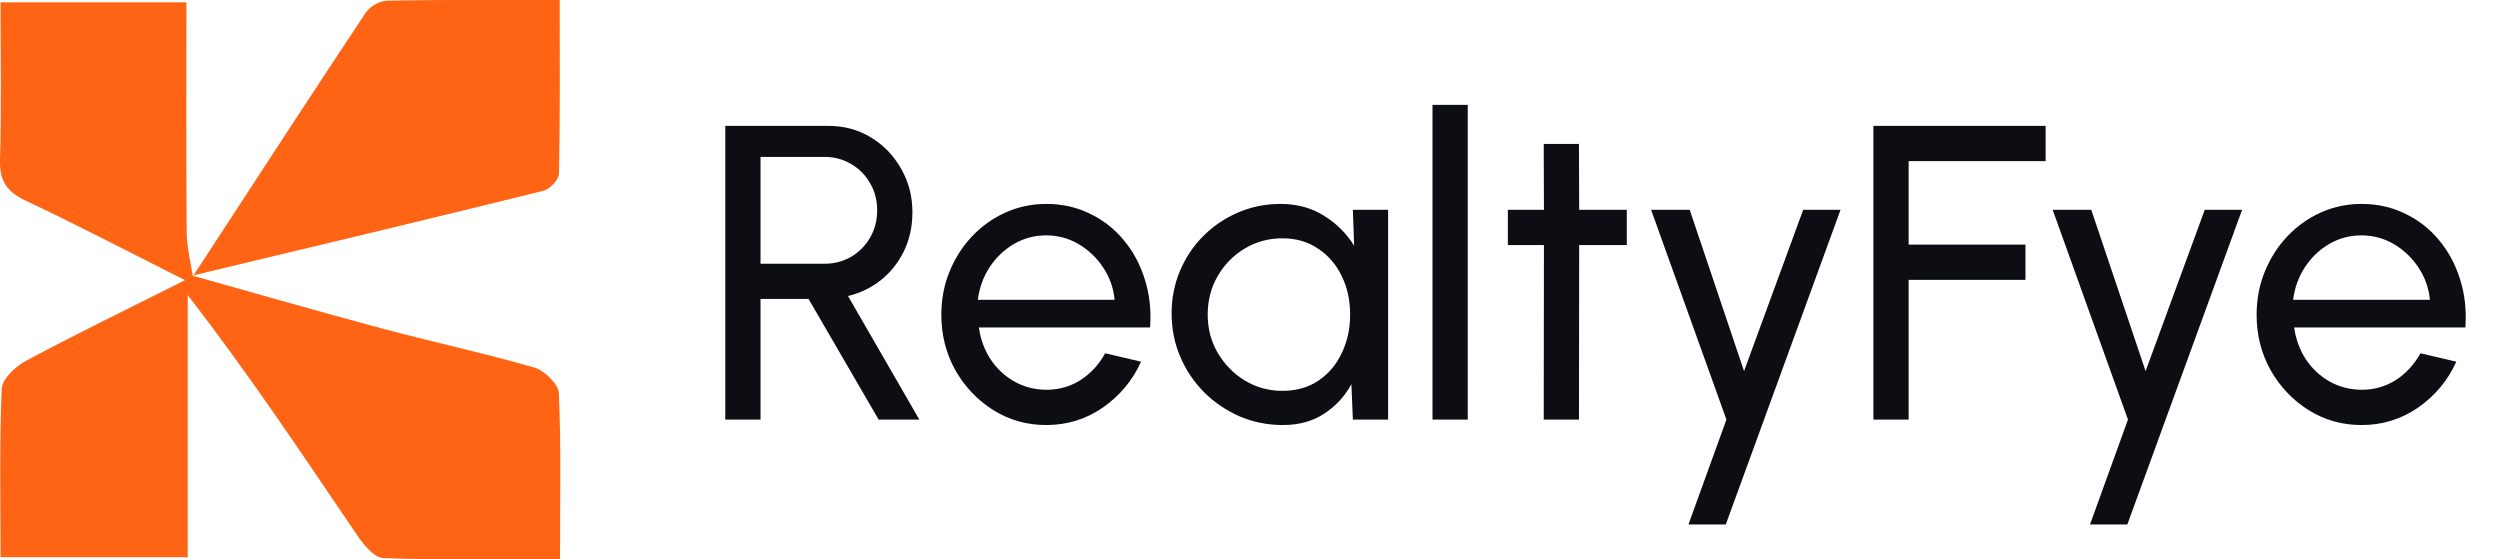
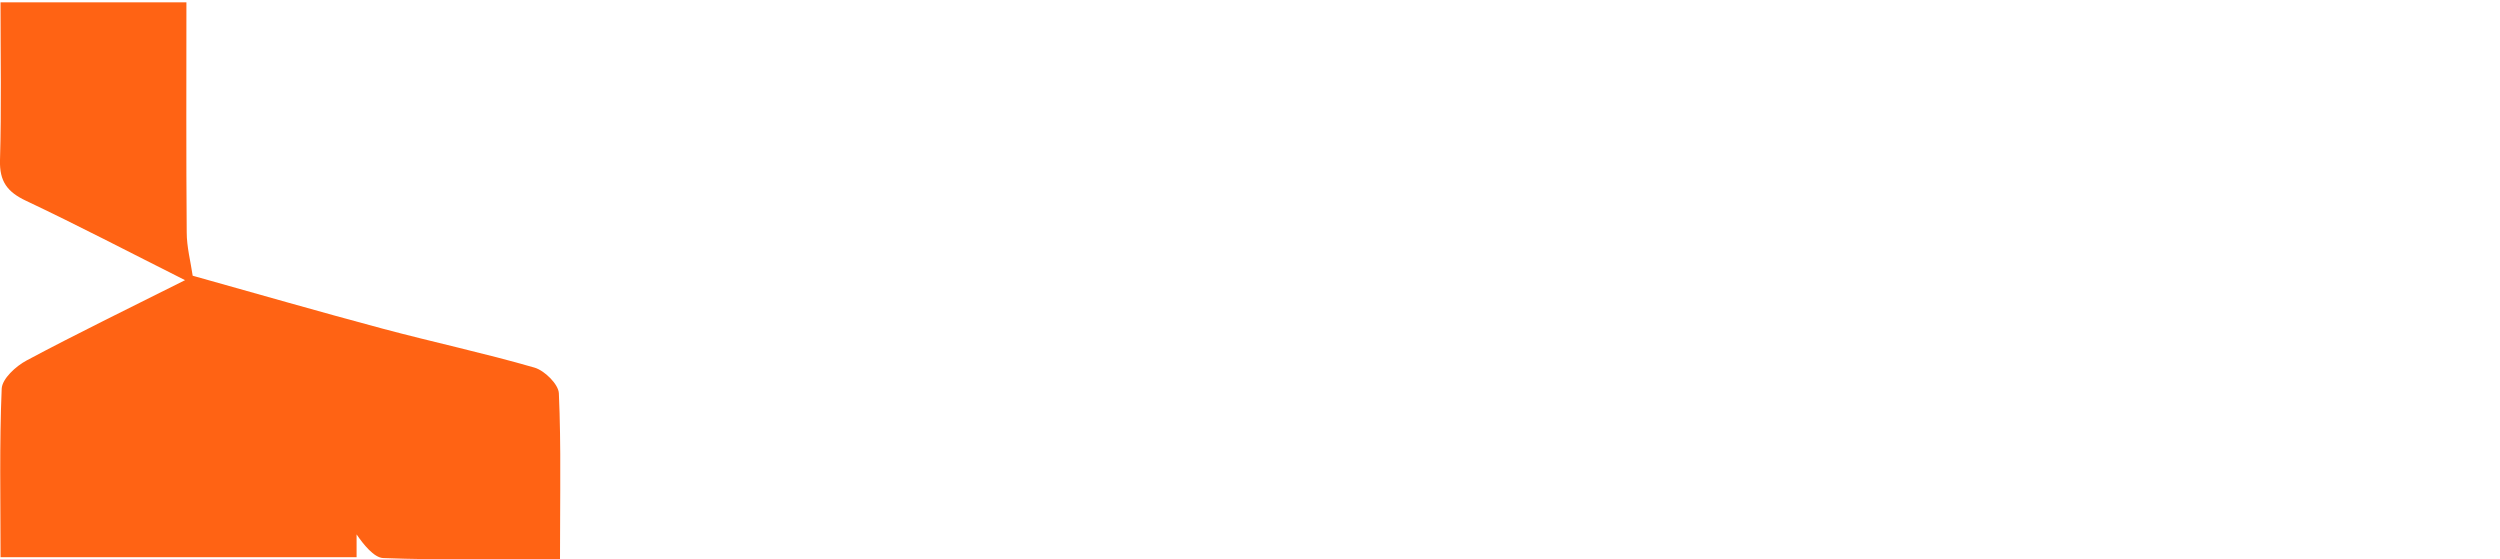
<svg xmlns="http://www.w3.org/2000/svg" width="143" height="32" viewBox="0 0 143 32" fill="none">
  <g clip-path="url(#clip0_585_7)">
-     <path d="M10.996 15.764C14.628 16.779 18.251 17.827 21.898 18.802C24.779 19.573 27.702 20.197 30.568 21.026C31.148 21.193 31.944 21.978 31.967 22.496C32.101 25.542 32.032 28.589 32.032 31.984C28.557 31.984 25.236 32.047 21.921 31.921C21.391 31.902 20.778 31.127 20.397 30.568C17.296 25.997 14.239 21.397 10.739 16.882V31.872H0.032C0.032 28.599 -0.038 25.413 0.097 22.235C0.122 21.663 0.906 20.948 1.512 20.624C4.389 19.087 7.327 17.661 10.585 16.025C7.327 14.388 4.433 12.876 1.483 11.482C0.419 10.979 -0.033 10.377 -0 9.166C0.087 6.2 0.03 3.237 0.03 0.133H10.663C10.663 4.587 10.644 8.938 10.68 13.289C10.68 14.129 10.905 14.966 11.027 15.804L10.996 15.764Z" fill="#FF6314" />
-     <path d="M11.032 15.805C14.325 10.767 17.606 5.713 20.934 0.703C21.079 0.514 21.262 0.357 21.47 0.242C21.679 0.127 21.91 0.057 22.147 0.036C25.337 -0.019 28.526 0 32.015 0C32.015 3.428 32.043 6.665 31.975 9.915C31.975 10.264 31.462 10.82 31.095 10.909C24.405 12.568 17.699 14.16 10.998 15.765L11.032 15.805Z" fill="#FF6314" />
+     <path d="M10.996 15.764C14.628 16.779 18.251 17.827 21.898 18.802C24.779 19.573 27.702 20.197 30.568 21.026C31.148 21.193 31.944 21.978 31.967 22.496C32.101 25.542 32.032 28.589 32.032 31.984C28.557 31.984 25.236 32.047 21.921 31.921C21.391 31.902 20.778 31.127 20.397 30.568V31.872H0.032C0.032 28.599 -0.038 25.413 0.097 22.235C0.122 21.663 0.906 20.948 1.512 20.624C4.389 19.087 7.327 17.661 10.585 16.025C7.327 14.388 4.433 12.876 1.483 11.482C0.419 10.979 -0.033 10.377 -0 9.166C0.087 6.2 0.03 3.237 0.03 0.133H10.663C10.663 4.587 10.644 8.938 10.68 13.289C10.68 14.129 10.905 14.966 11.027 15.804L10.996 15.764Z" fill="#FF6314" />
  </g>
-   <path d="M41.486 24V7.2H47.39C48.286 7.2 49.094 7.42 49.814 7.86C50.542 8.3 51.118 8.896 51.542 9.648C51.974 10.392 52.19 11.224 52.19 12.144C52.19 12.952 52.03 13.688 51.71 14.352C51.39 15.016 50.95 15.572 50.39 16.02C49.838 16.46 49.21 16.764 48.506 16.932L52.586 24H50.258L46.25 17.1H43.502V24H41.486ZM43.502 15.084H47.186C47.73 15.084 48.23 14.952 48.686 14.688C49.142 14.416 49.502 14.052 49.766 13.596C50.038 13.132 50.174 12.612 50.174 12.036C50.174 11.452 50.038 10.932 49.766 10.476C49.502 10.012 49.142 9.648 48.686 9.384C48.23 9.112 47.73 8.976 47.186 8.976H43.502V15.084ZM59.844 24.312C58.74 24.312 57.732 24.028 56.82 23.46C55.916 22.892 55.192 22.132 54.648 21.18C54.112 20.22 53.844 19.16 53.844 18C53.844 17.12 54 16.3 54.312 15.54C54.624 14.772 55.052 14.1 55.596 13.524C56.148 12.94 56.788 12.484 57.516 12.156C58.244 11.828 59.02 11.664 59.844 11.664C60.748 11.664 61.576 11.848 62.328 12.216C63.088 12.576 63.736 13.08 64.272 13.728C64.816 14.376 65.22 15.128 65.484 15.984C65.756 16.84 65.856 17.756 65.784 18.732H55.992C56.088 19.412 56.312 20.02 56.664 20.556C57.016 21.084 57.464 21.504 58.008 21.816C58.56 22.128 59.172 22.288 59.844 22.296C60.564 22.296 61.216 22.112 61.8 21.744C62.384 21.368 62.856 20.856 63.216 20.208L65.268 20.688C64.788 21.752 64.064 22.624 63.096 23.304C62.128 23.976 61.044 24.312 59.844 24.312ZM55.932 17.148H63.756C63.692 16.476 63.476 15.864 63.108 15.312C62.74 14.752 62.272 14.304 61.704 13.968C61.136 13.632 60.516 13.464 59.844 13.464C59.172 13.464 58.556 13.628 57.996 13.956C57.436 14.284 56.972 14.728 56.604 15.288C56.244 15.84 56.02 16.46 55.932 17.148ZM77.384 12H79.4V24H77.384L77.3 21.972C76.924 22.668 76.404 23.232 75.74 23.664C75.084 24.096 74.3 24.312 73.388 24.312C72.508 24.312 71.684 24.148 70.916 23.82C70.148 23.484 69.468 23.024 68.876 22.44C68.292 21.848 67.836 21.168 67.508 20.4C67.18 19.632 67.016 18.804 67.016 17.916C67.016 17.06 67.176 16.252 67.496 15.492C67.816 14.732 68.26 14.068 68.828 13.5C69.404 12.924 70.068 12.476 70.82 12.156C71.572 11.828 72.38 11.664 73.244 11.664C74.188 11.664 75.016 11.888 75.728 12.336C76.44 12.776 77.016 13.348 77.456 14.052L77.384 12ZM73.352 22.356C74.144 22.356 74.828 22.164 75.404 21.78C75.988 21.388 76.436 20.86 76.748 20.196C77.068 19.532 77.228 18.8 77.228 18C77.228 17.184 77.068 16.448 76.748 15.792C76.428 15.128 75.976 14.604 75.392 14.22C74.816 13.828 74.136 13.632 73.352 13.632C72.56 13.632 71.84 13.828 71.192 14.22C70.544 14.612 70.028 15.14 69.644 15.804C69.268 16.46 69.08 17.192 69.08 18C69.08 18.808 69.276 19.544 69.668 20.208C70.06 20.864 70.58 21.388 71.228 21.78C71.876 22.164 72.584 22.356 73.352 22.356ZM81.939 24V6H83.955V24H81.939ZM93.053 14.016H90.329L90.317 24H88.301L88.313 14.016H86.249V12H88.313L88.301 8.232H90.317L90.329 12H93.053V14.016ZM103.143 12H105.279L98.715 30H96.579L98.751 24L94.443 12H96.651L99.759 21.228L103.143 12ZM107.158 24V7.2H117.01V9.216H109.174V13.992H115.858V16.008H109.174V24H107.158ZM126.112 12H128.248L121.684 30H119.548L121.72 24L117.412 12H119.62L122.728 21.228L126.112 12ZM135.078 24.312C133.974 24.312 132.966 24.028 132.054 23.46C131.15 22.892 130.426 22.132 129.882 21.18C129.346 20.22 129.078 19.16 129.078 18C129.078 17.12 129.234 16.3 129.546 15.54C129.858 14.772 130.286 14.1 130.83 13.524C131.382 12.94 132.022 12.484 132.75 12.156C133.478 11.828 134.254 11.664 135.078 11.664C135.982 11.664 136.81 11.848 137.562 12.216C138.322 12.576 138.97 13.08 139.506 13.728C140.05 14.376 140.454 15.128 140.718 15.984C140.99 16.84 141.09 17.756 141.018 18.732H131.226C131.322 19.412 131.546 20.02 131.898 20.556C132.25 21.084 132.698 21.504 133.242 21.816C133.794 22.128 134.406 22.288 135.078 22.296C135.798 22.296 136.45 22.112 137.034 21.744C137.618 21.368 138.09 20.856 138.45 20.208L140.502 20.688C140.022 21.752 139.298 22.624 138.33 23.304C137.362 23.976 136.278 24.312 135.078 24.312ZM131.166 17.148H138.99C138.926 16.476 138.71 15.864 138.342 15.312C137.974 14.752 137.506 14.304 136.938 13.968C136.37 13.632 135.75 13.464 135.078 13.464C134.406 13.464 133.79 13.628 133.23 13.956C132.67 14.284 132.206 14.728 131.838 15.288C131.478 15.84 131.254 16.46 131.166 17.148Z" fill="#0D0E13" />
  <defs>
    <clipPath id="clip0_585_7">
      <rect width="32.046" height="32" fill="white" />
    </clipPath>
  </defs>
</svg>